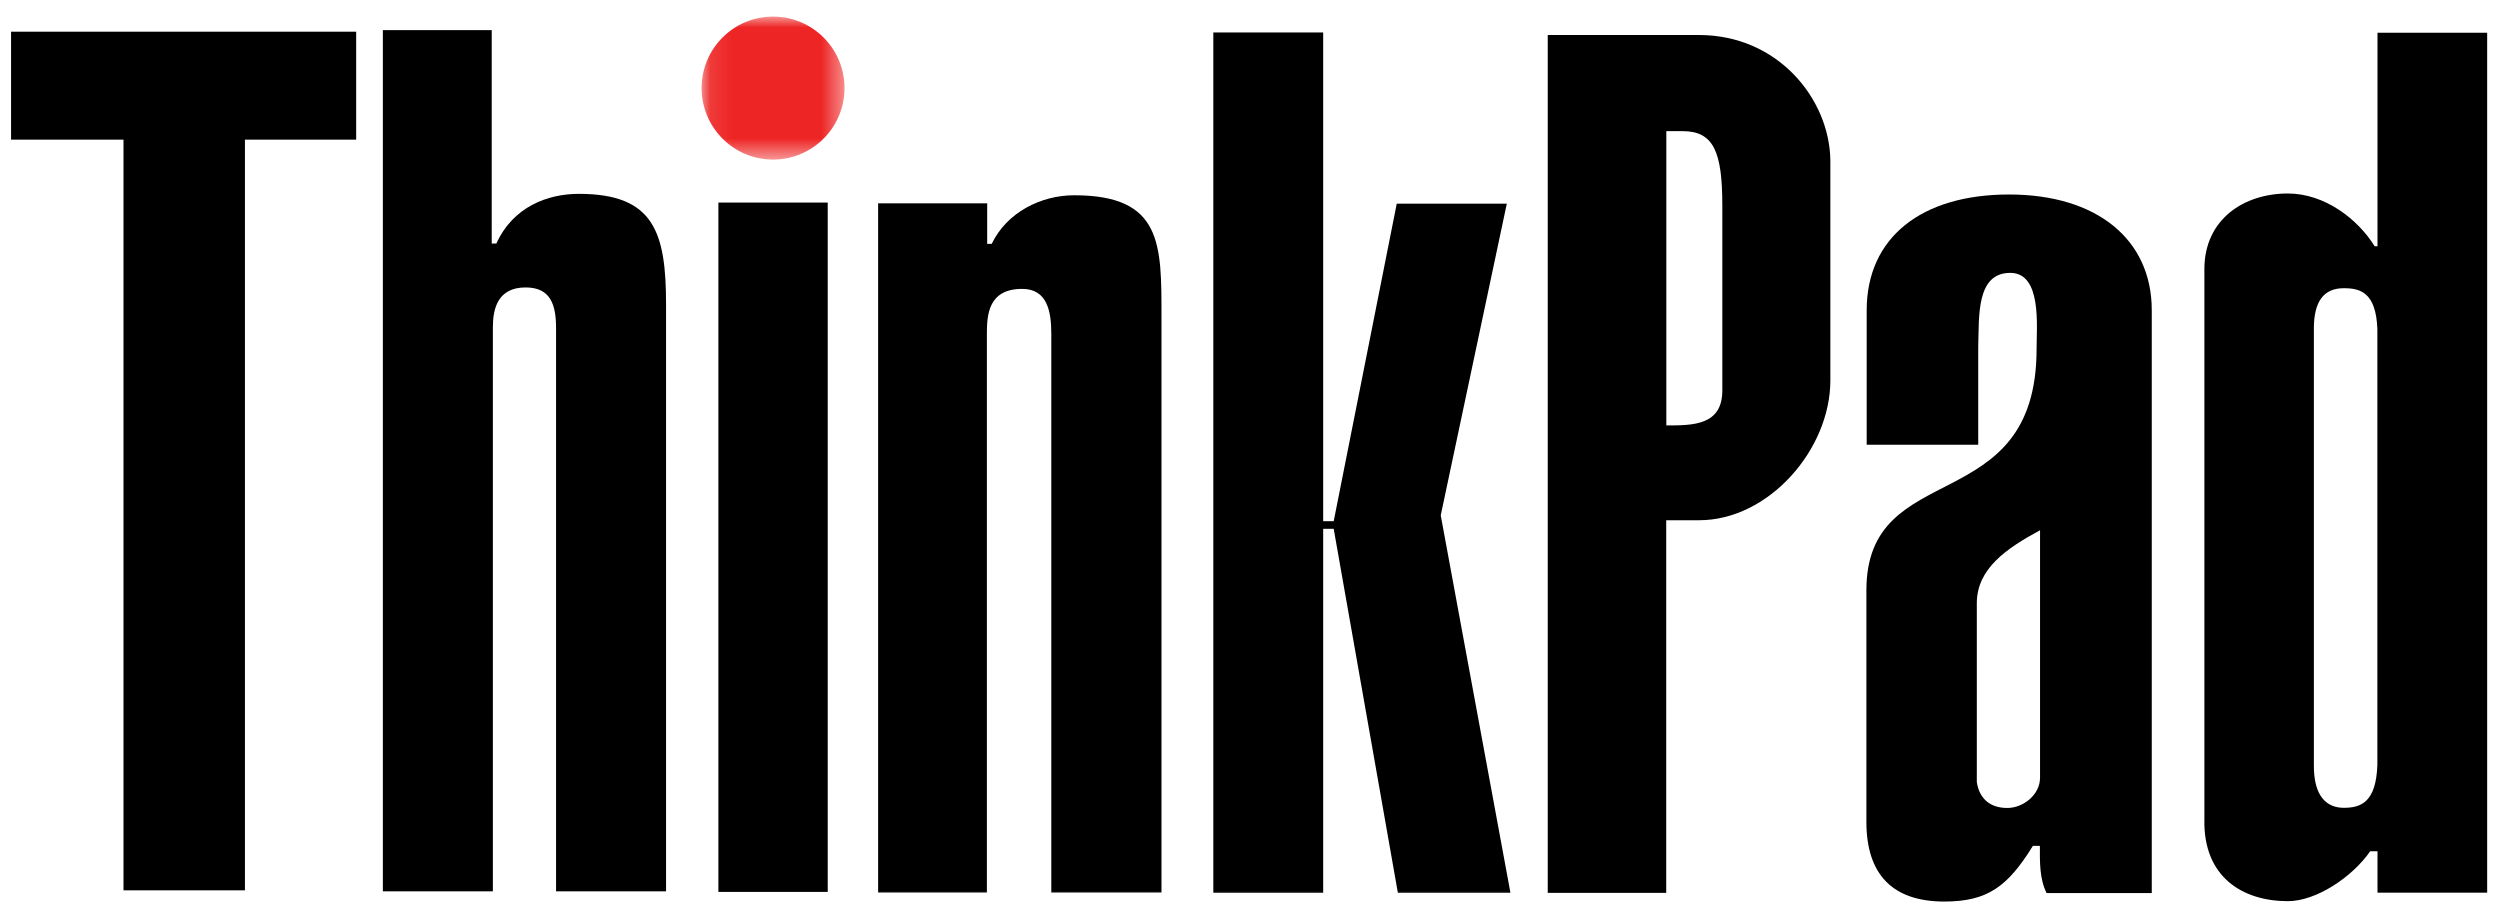
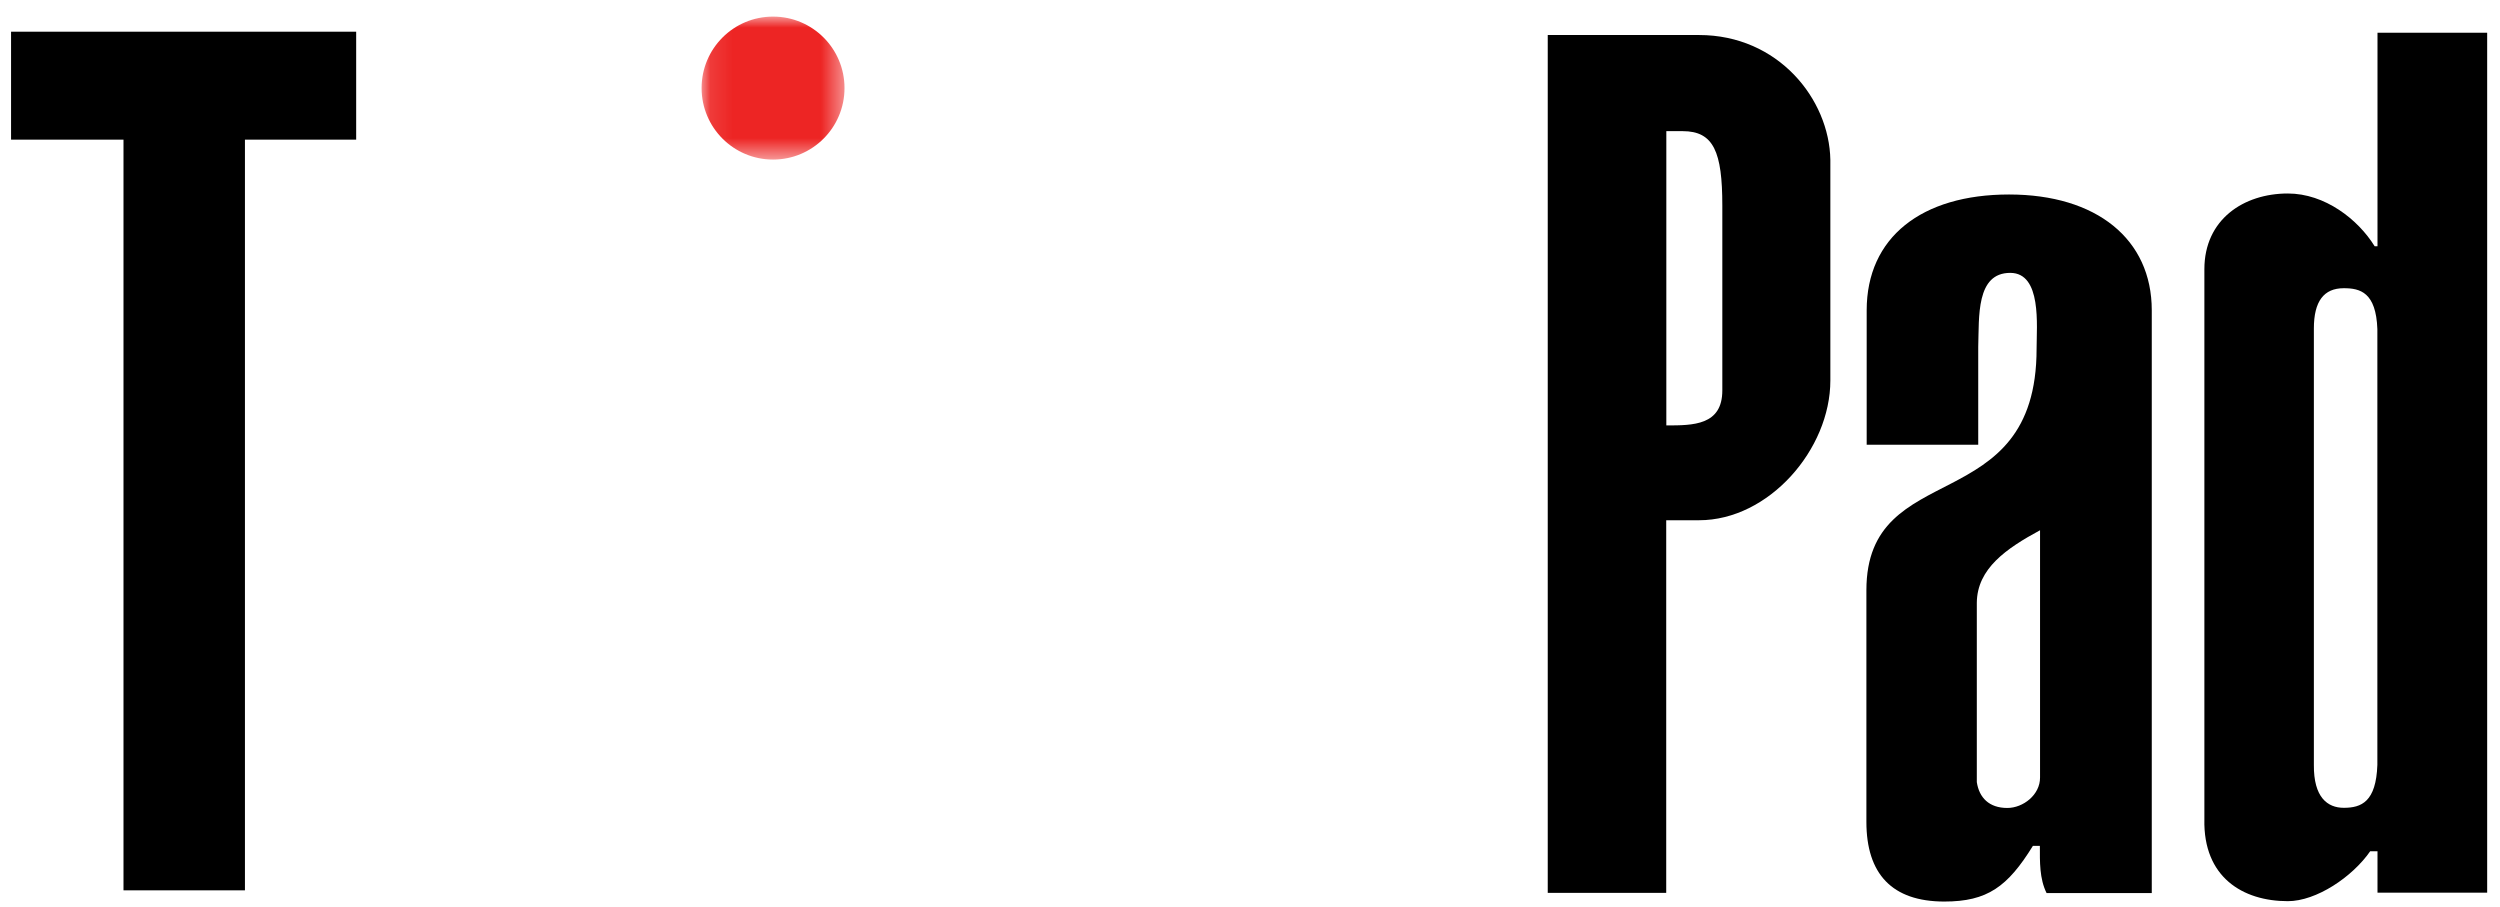
<svg xmlns="http://www.w3.org/2000/svg" xmlns:xlink="http://www.w3.org/1999/xlink" width="113px" height="41px" viewBox="0 0 113 41" version="1.1">
  <title>99816ED6-2BBF-4809-898E-A8C09B9EDDE9</title>
  <defs>
    <polygon id="path-1" points="0.101 0 6.561 0 6.561 6.463 0.101 6.463" />
-     <polygon id="path-3" points="0 40 111.921 40 111.921 0 0 0" />
  </defs>
  <g id="Page-1" stroke="none" stroke-width="1" fill="none" fill-rule="evenodd">
    <g id="Splitter---Landing-(1920)" transform="translate(-417, -1010)">
      <g id="by-brand" transform="translate(351, 923.75)">
        <g id="thinkpad" transform="translate(0, 57)">
          <g id="thinkpad-logo" transform="translate(66.5, 30)">
            <g id="Group-3" transform="translate(31.111, 0)">
              <mask id="mask-2" fill="white">
                <use xlink:href="#path-1" />
              </mask>
              <g id="Clip-2" />
              <path d="M6.561,3.23 C6.561,5.015 5.117,6.463 3.33,6.463 C1.545,6.463 0.101,5.015 0.101,3.23 C0.101,1.445 1.545,-8.33333333e-05 3.33,-8.33333333e-05 C5.117,-8.33333333e-05 6.561,1.445 6.561,3.23" id="Fill-1" fill="#ED2524" mask="url(#mask-2)" />
            </g>
            <path d="M82.232,16.447 C82.232,19.562 79.451,22.765 76.298,22.765 L74.813,22.765 L74.813,39.607 L69.458,39.607 L69.458,0.833 L76.298,0.833 C79.87,0.833 82.185,3.724 82.232,6.479 L82.232,16.447 Z M74.818,18.479 C76.026,18.479 77.349,18.479 77.349,16.897 L77.349,8.542 C77.349,6.117 76.96,5.178 75.559,5.178 L74.818,5.178 L74.818,18.479 Z" id="Fill-4" fill="#000000" />
            <path d="M96.76,39.618 L92.006,39.618 C91.681,38.963 91.702,38.2 91.702,37.482 L91.388,37.482 C90.246,39.331 89.327,40 87.382,40 C85.015,40 83.861,38.745 83.861,36.399 L83.861,25.93 C83.861,19.848 91.554,22.765 91.554,15.009 C91.554,13.977 91.796,11.584 90.363,11.584 C88.812,11.584 88.96,13.567 88.916,14.934 L88.916,19.352 L83.874,19.352 L83.874,13.277 C83.874,9.981 86.354,8.041 90.309,8.041 C94.267,8.041 96.76,10.06 96.76,13.277 L96.76,39.618 Z M91.71,23.217 C90.192,24.039 88.866,24.945 88.852,26.495 L88.852,34.602 C88.957,35.298 89.4,35.77 90.231,35.77 C90.941,35.77 91.716,35.179 91.71,34.391 L91.71,23.217 Z" id="Fill-6" fill="#000000" />
            <path d="M111.92,39.599 L106.963,39.599 L106.963,37.726 L106.633,37.726 C105.825,38.892 104.196,39.983 102.911,39.983 C100.865,39.983 99.081,38.892 99.138,36.283 L99.138,11.418 C99.138,9.167 100.915,7.996 102.911,7.996 C104.582,7.996 106.082,9.161 106.835,10.382 L106.963,10.382 L106.963,0.731 L111.92,0.731 L111.92,39.599 Z M104.087,33.824 C104.073,35.29 104.703,35.763 105.439,35.763 C106.238,35.763 106.898,35.491 106.957,33.824 L106.957,14.127 C106.898,12.463 106.179,12.277 105.439,12.277 C104.536,12.277 104.087,12.87 104.087,14.098 L104.087,33.824 Z" id="Fill-8" fill="#000000" />
            <polygon id="Fill-10" fill="#000000" points="15.599 0.683 15.599 5.562 10.571 5.562 10.571 39.493 5.082 39.493 5.082 5.562 0 5.562 0 0.683" />
-             <path d="M21.726,10.259 L21.936,10.259 C22.689,8.592 24.261,8.012 25.661,8.012 C29.064,8.012 29.606,9.746 29.606,13.025 L29.606,39.538 L24.634,39.538 L24.634,14.084 C24.634,13.023 24.387,12.242 23.256,12.242 C21.998,12.242 21.778,13.207 21.778,14.033 L21.778,39.538 L16.805,39.538 L16.805,0.612 L21.726,0.612 L21.726,10.259 Z" id="Fill-12" fill="#000000" />
            <mask id="mask-4" fill="white">
              <use xlink:href="#path-3" />
            </mask>
            <g id="Clip-15" />
            <polygon id="Fill-14" fill="#000000" mask="url(#mask-4)" points="31.971 39.566 36.913 39.566 36.913 8.406 31.971 8.406" />
            <path d="M39.191,8.441 L44.121,8.441 L44.121,10.274 L44.325,10.274 C45.007,8.847 46.554,8.076 48.054,8.076 C52.043,8.076 51.999,10.299 51.999,13.577 L51.999,39.593 L47.019,39.593 L47.019,14.343 C47.019,13.349 46.849,12.308 45.704,12.308 C44.175,12.308 44.107,13.47 44.107,14.343 L44.107,39.593 L39.191,39.593 L39.191,8.441 Z" id="Fill-16" fill="#000000" mask="url(#mask-4)" />
            <polygon id="Fill-17" fill="#000000" mask="url(#mask-4)" points="54.342 39.604 54.342 0.717 59.308 0.717 59.308 22.809 59.783 22.809 62.633 8.456 67.608 8.456 64.621 22.544 67.772 39.604 62.684 39.604 59.783 23.152 59.308 23.152 59.308 39.604" />
          </g>
        </g>
      </g>
    </g>
  </g>
</svg>